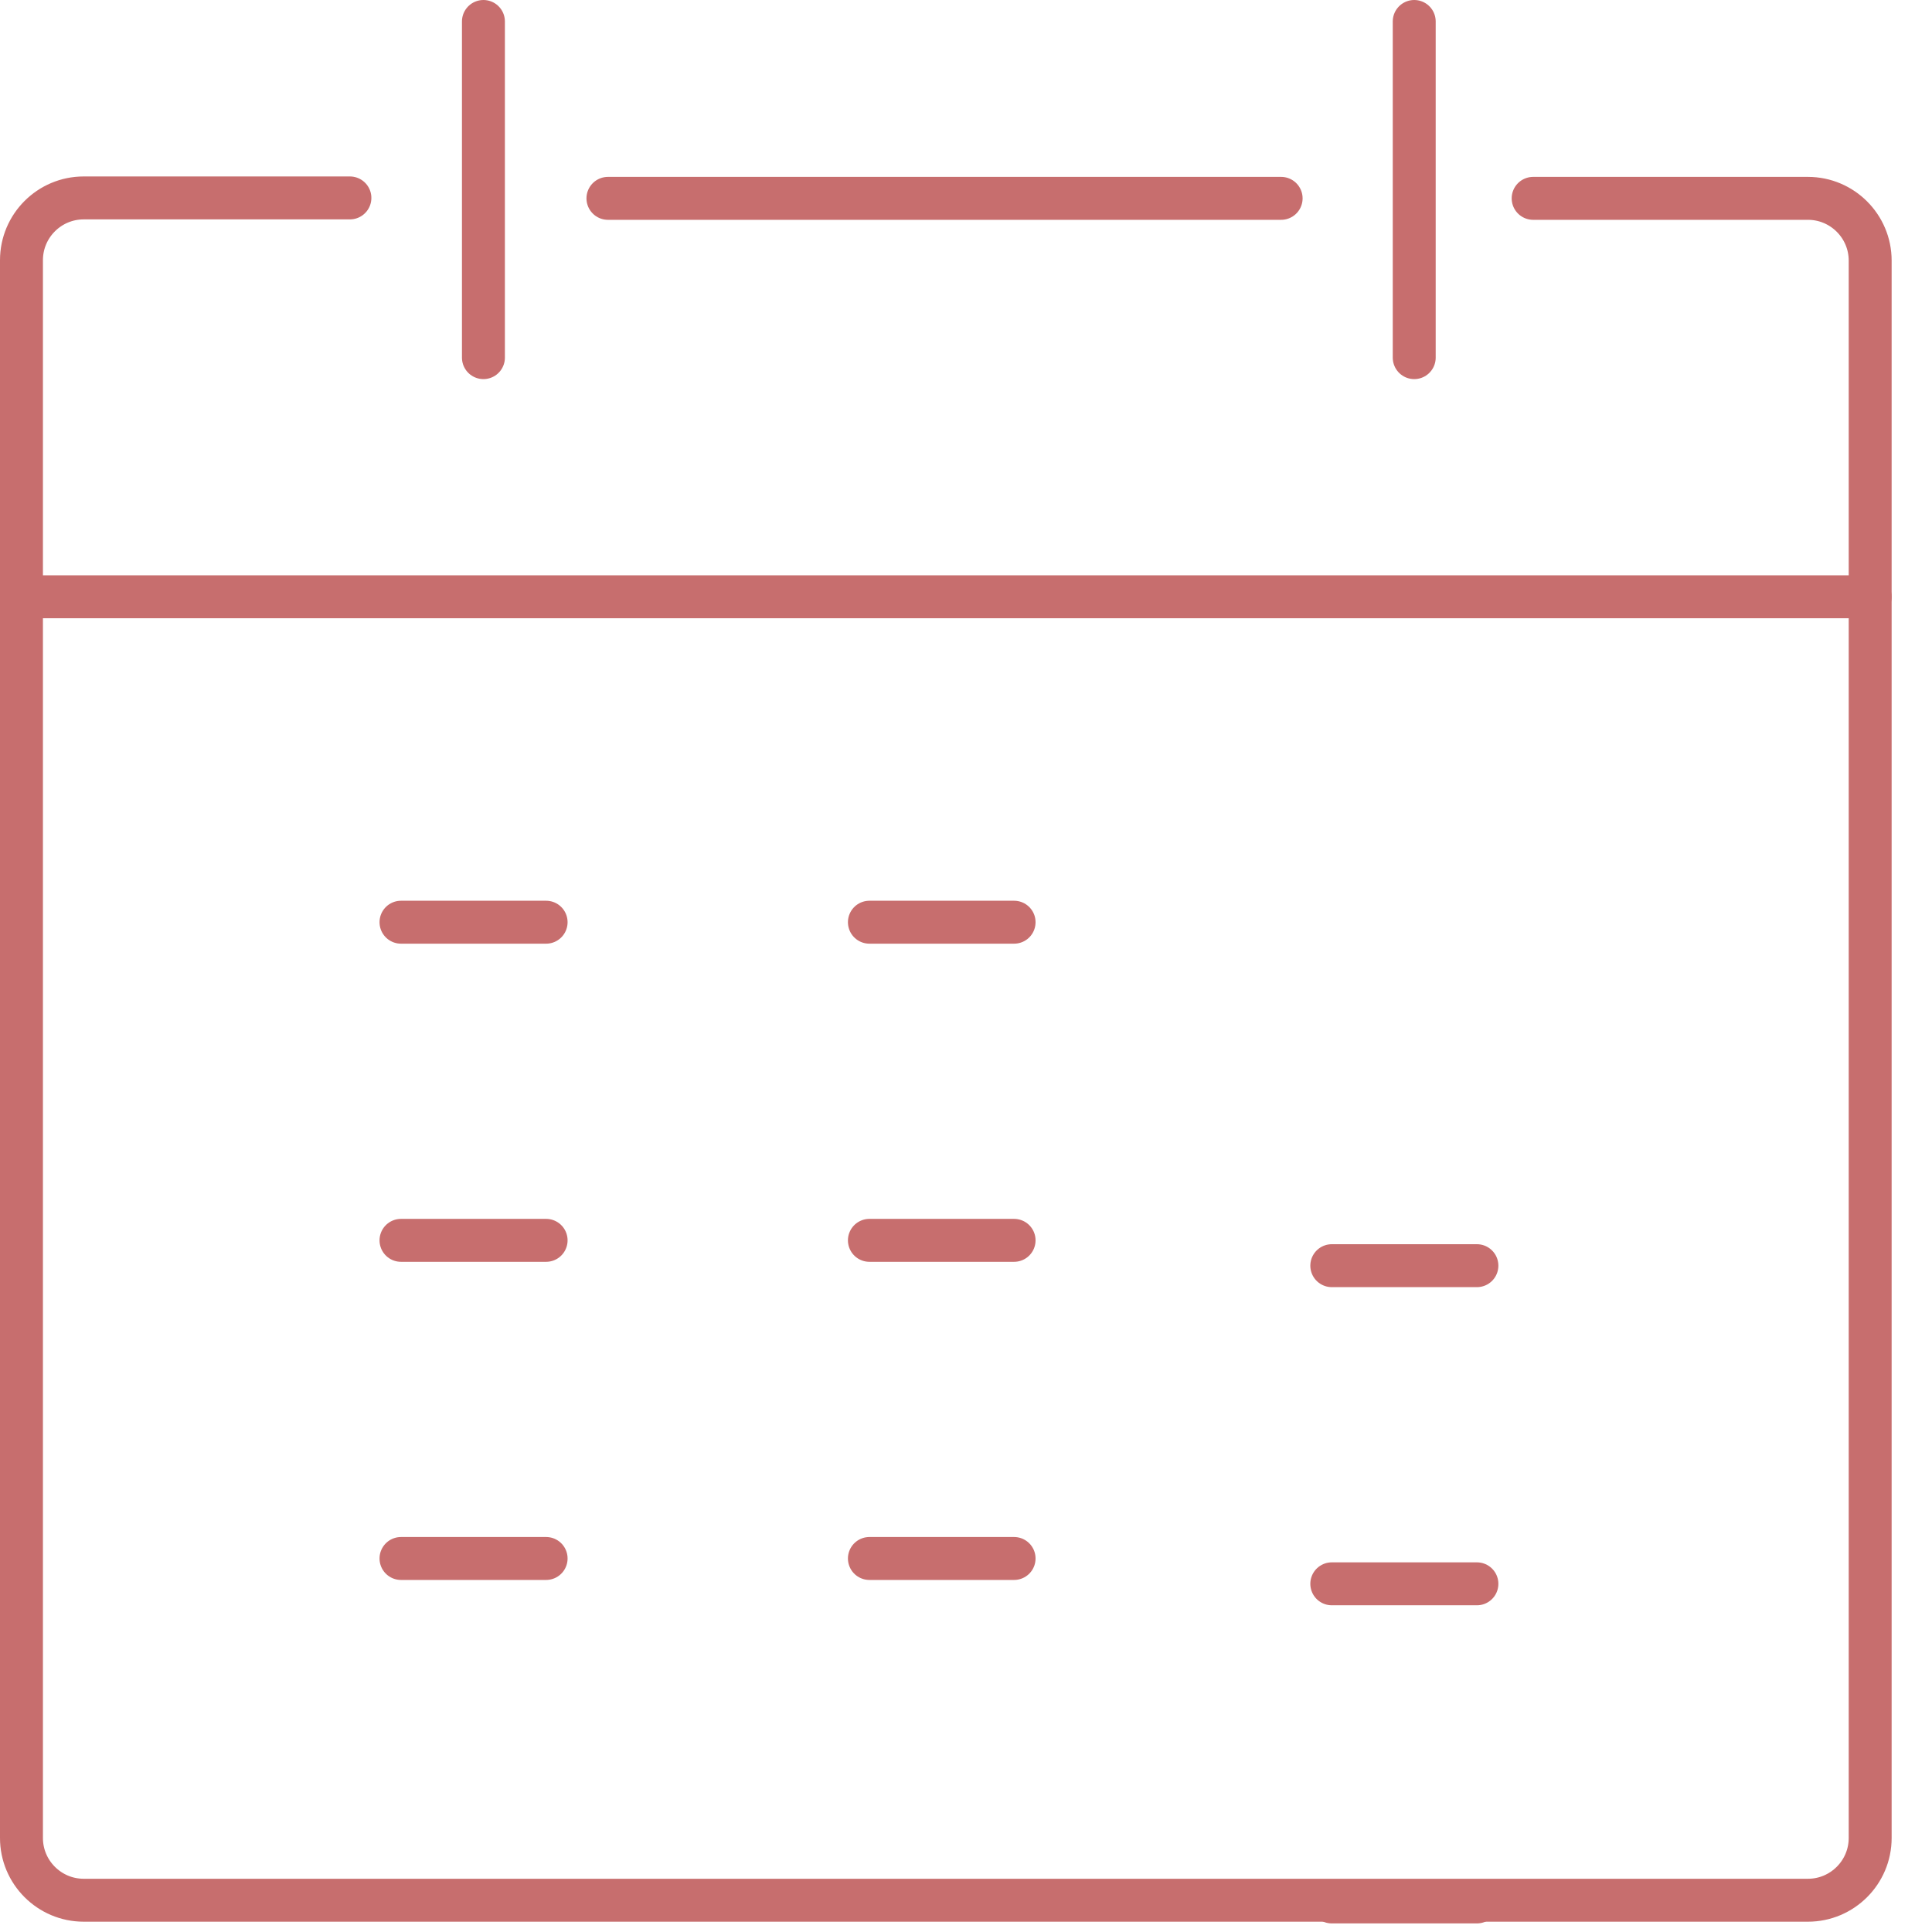
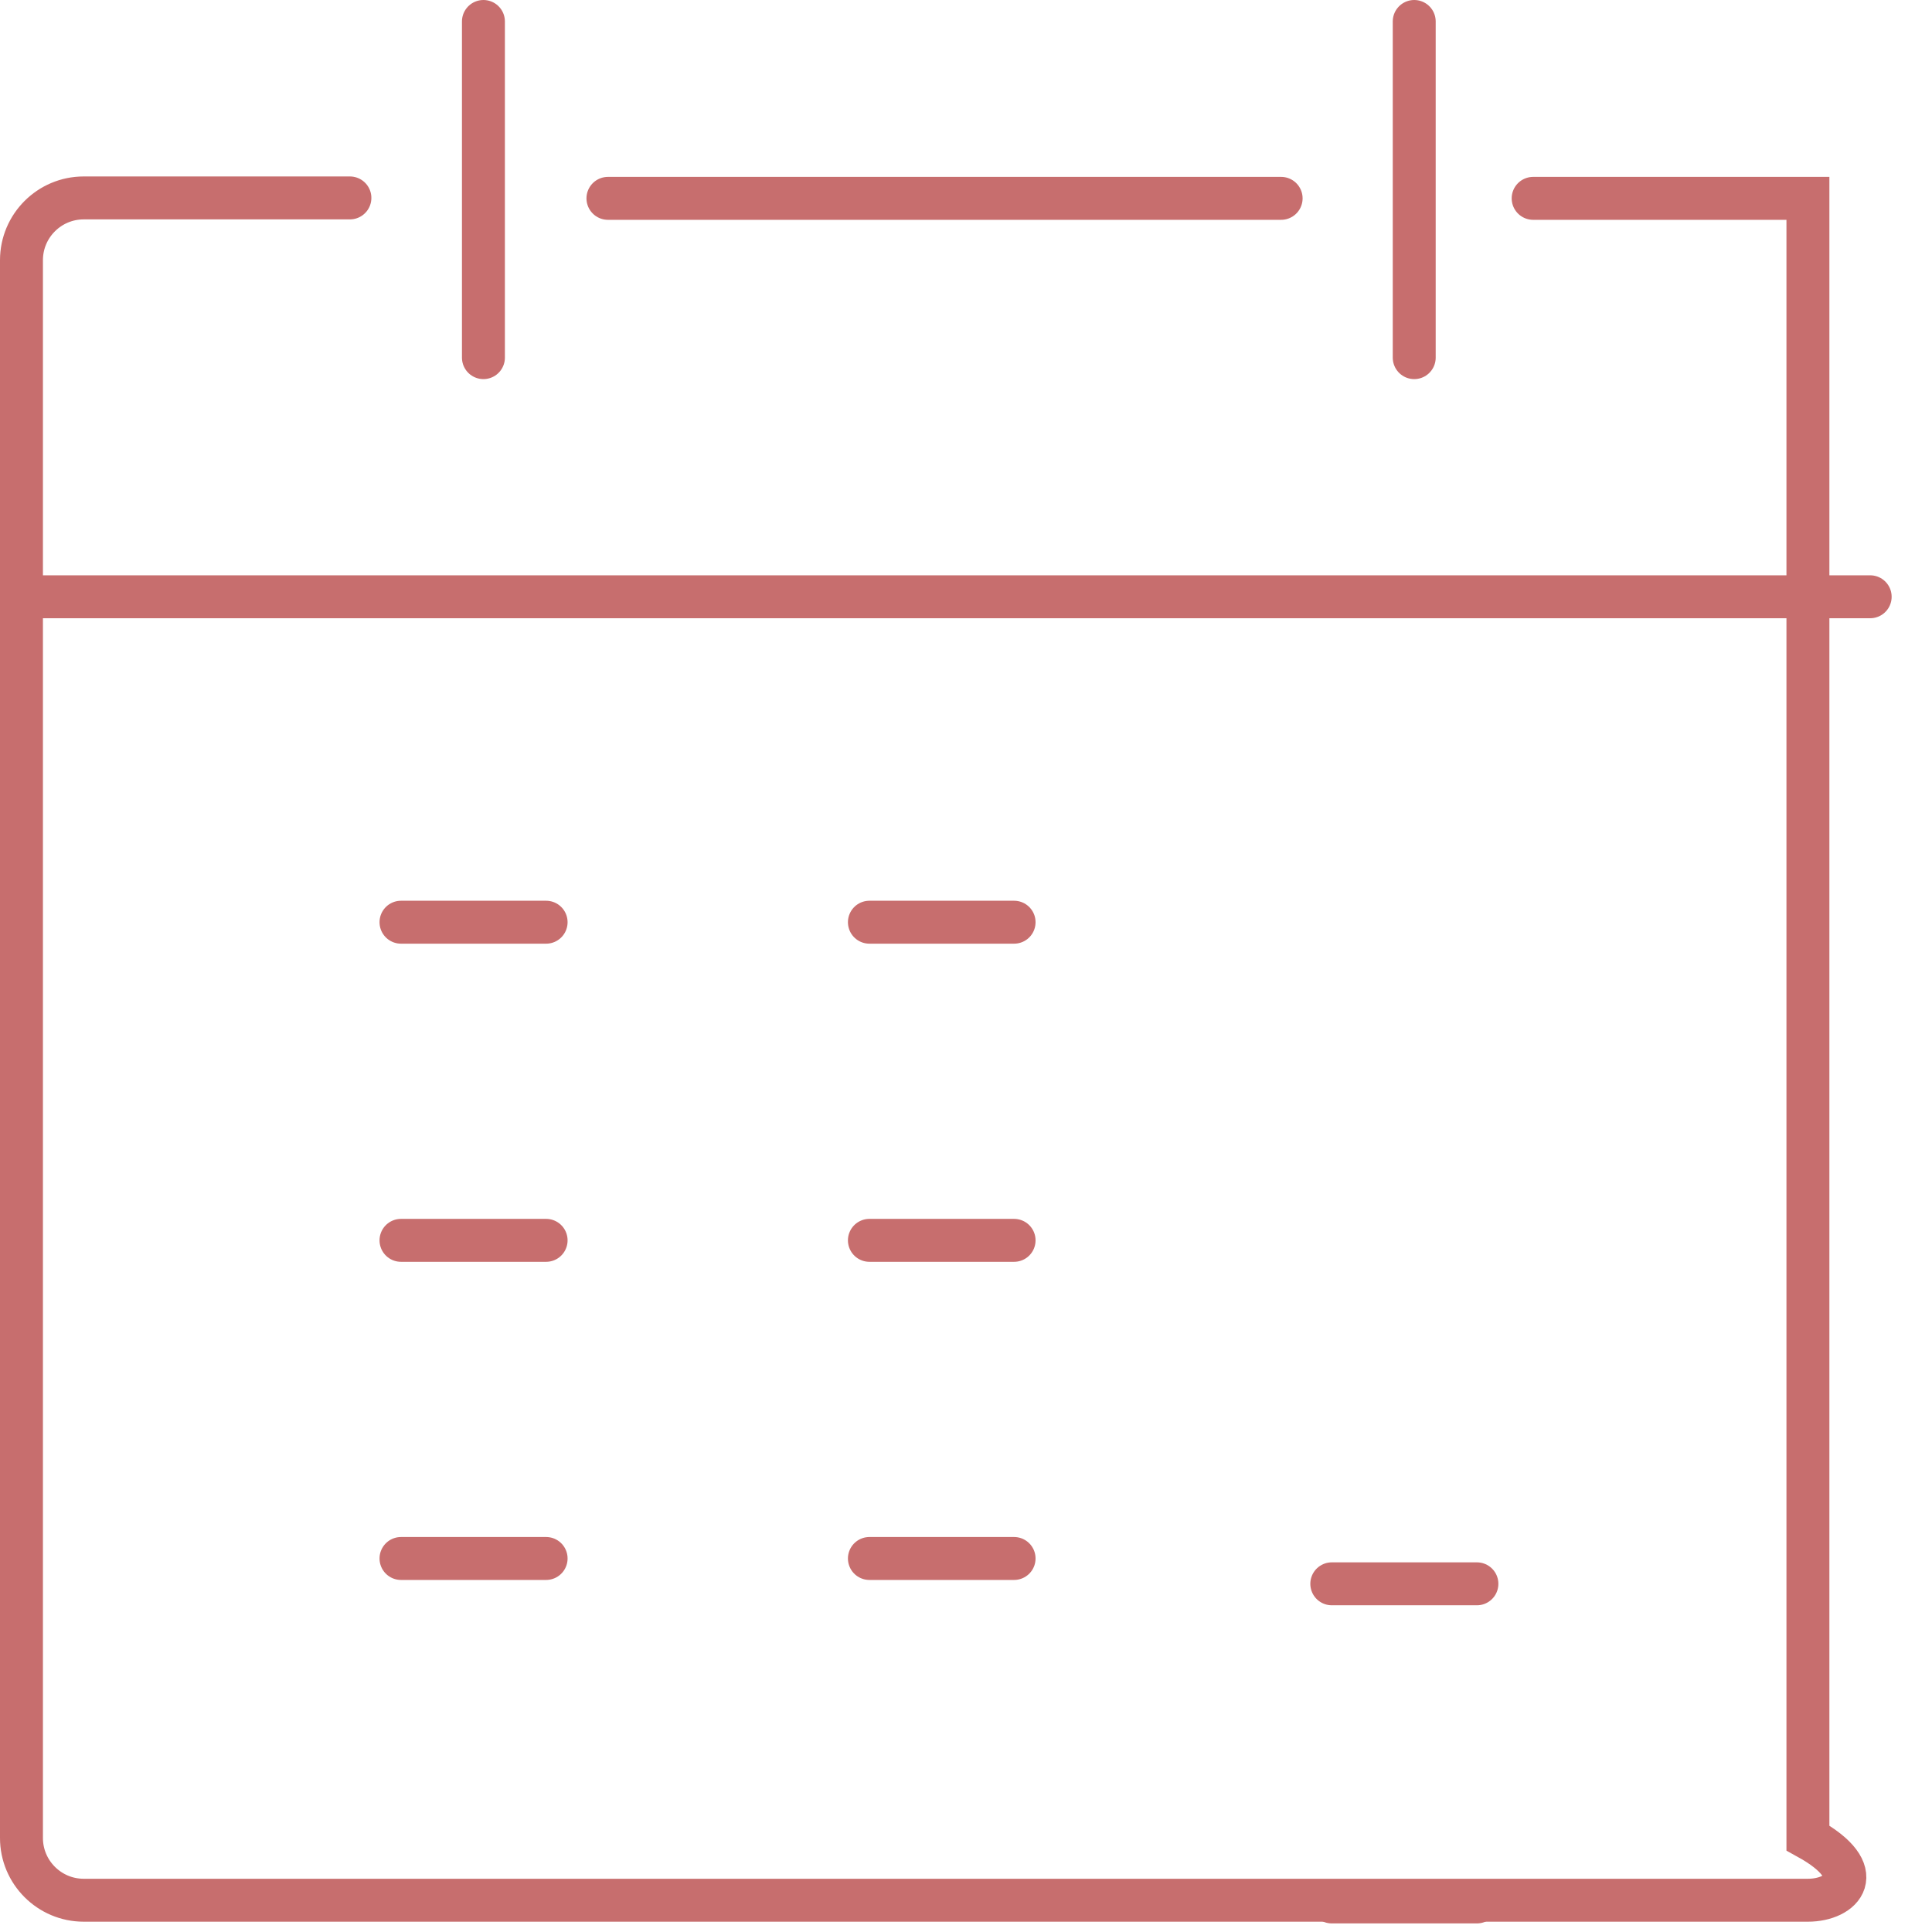
<svg xmlns="http://www.w3.org/2000/svg" width="45" height="45" viewBox="0 0 45 45" fill="none">
-   <path d="M35.71 4.62H42.11C42.91 4.62 43.56 5.27 43.56 6.07V42.81C43.56 43.61 42.91 44.26 42.11 44.26H1.95C1.15 44.26 0.5 43.61 0.5 42.81V6.06C0.5 5.26 1.15 4.61 1.95 4.61H8.15" stroke="#C76E6E" stroke-miterlimit="10" stroke-linecap="round" />
+   <path d="M35.71 4.62H42.11V42.81C43.56 43.61 42.91 44.26 42.11 44.26H1.95C1.15 44.26 0.5 43.61 0.5 42.81V6.06C0.5 5.26 1.15 4.61 1.95 4.61H8.15" stroke="#C76E6E" stroke-miterlimit="10" stroke-linecap="round" />
  <path d="M14.16 4.62H29.84" stroke="#C76E6E" stroke-miterlimit="10" stroke-linecap="round" />
  <path d="M0.83 13.9H43.56" stroke="#C76E6E" stroke-miterlimit="10" stroke-linecap="round" />
  <path d="M11.26 8.33V0.5" stroke="#C76E6E" stroke-miterlimit="10" stroke-linecap="round" />
  <path d="M12.72 21.48H9.34" stroke="#C76E6E" stroke-miterlimit="10" stroke-linecap="round" />
  <path d="M12.72 28.89H9.34" stroke="#C76E6E" stroke-miterlimit="10" stroke-linecap="round" />
  <path d="M12.72 36.3H9.34" stroke="#C76E6E" stroke-miterlimit="10" stroke-linecap="round" />
-   <path d="M34.4 29.48H31.02" stroke="#C76E6E" stroke-miterlimit="10" stroke-linecap="round" />
  <path d="M34.4 36.89H31.02" stroke="#C76E6E" stroke-miterlimit="10" stroke-linecap="round" />
  <path d="M34.4 44.3H31.02" stroke="#C76E6E" stroke-miterlimit="10" stroke-linecap="round" />
  <path d="M23.62 21.48H20.25" stroke="#C76E6E" stroke-miterlimit="10" stroke-linecap="round" />
  <path d="M23.62 28.89H20.25" stroke="#C76E6E" stroke-miterlimit="10" stroke-linecap="round" />
  <path d="M23.62 36.3H20.25" stroke="#C76E6E" stroke-miterlimit="10" stroke-linecap="round" />
  <path d="M32.94 8.33V0.5" stroke="#C76E6E" stroke-miterlimit="10" stroke-linecap="round" />
</svg>